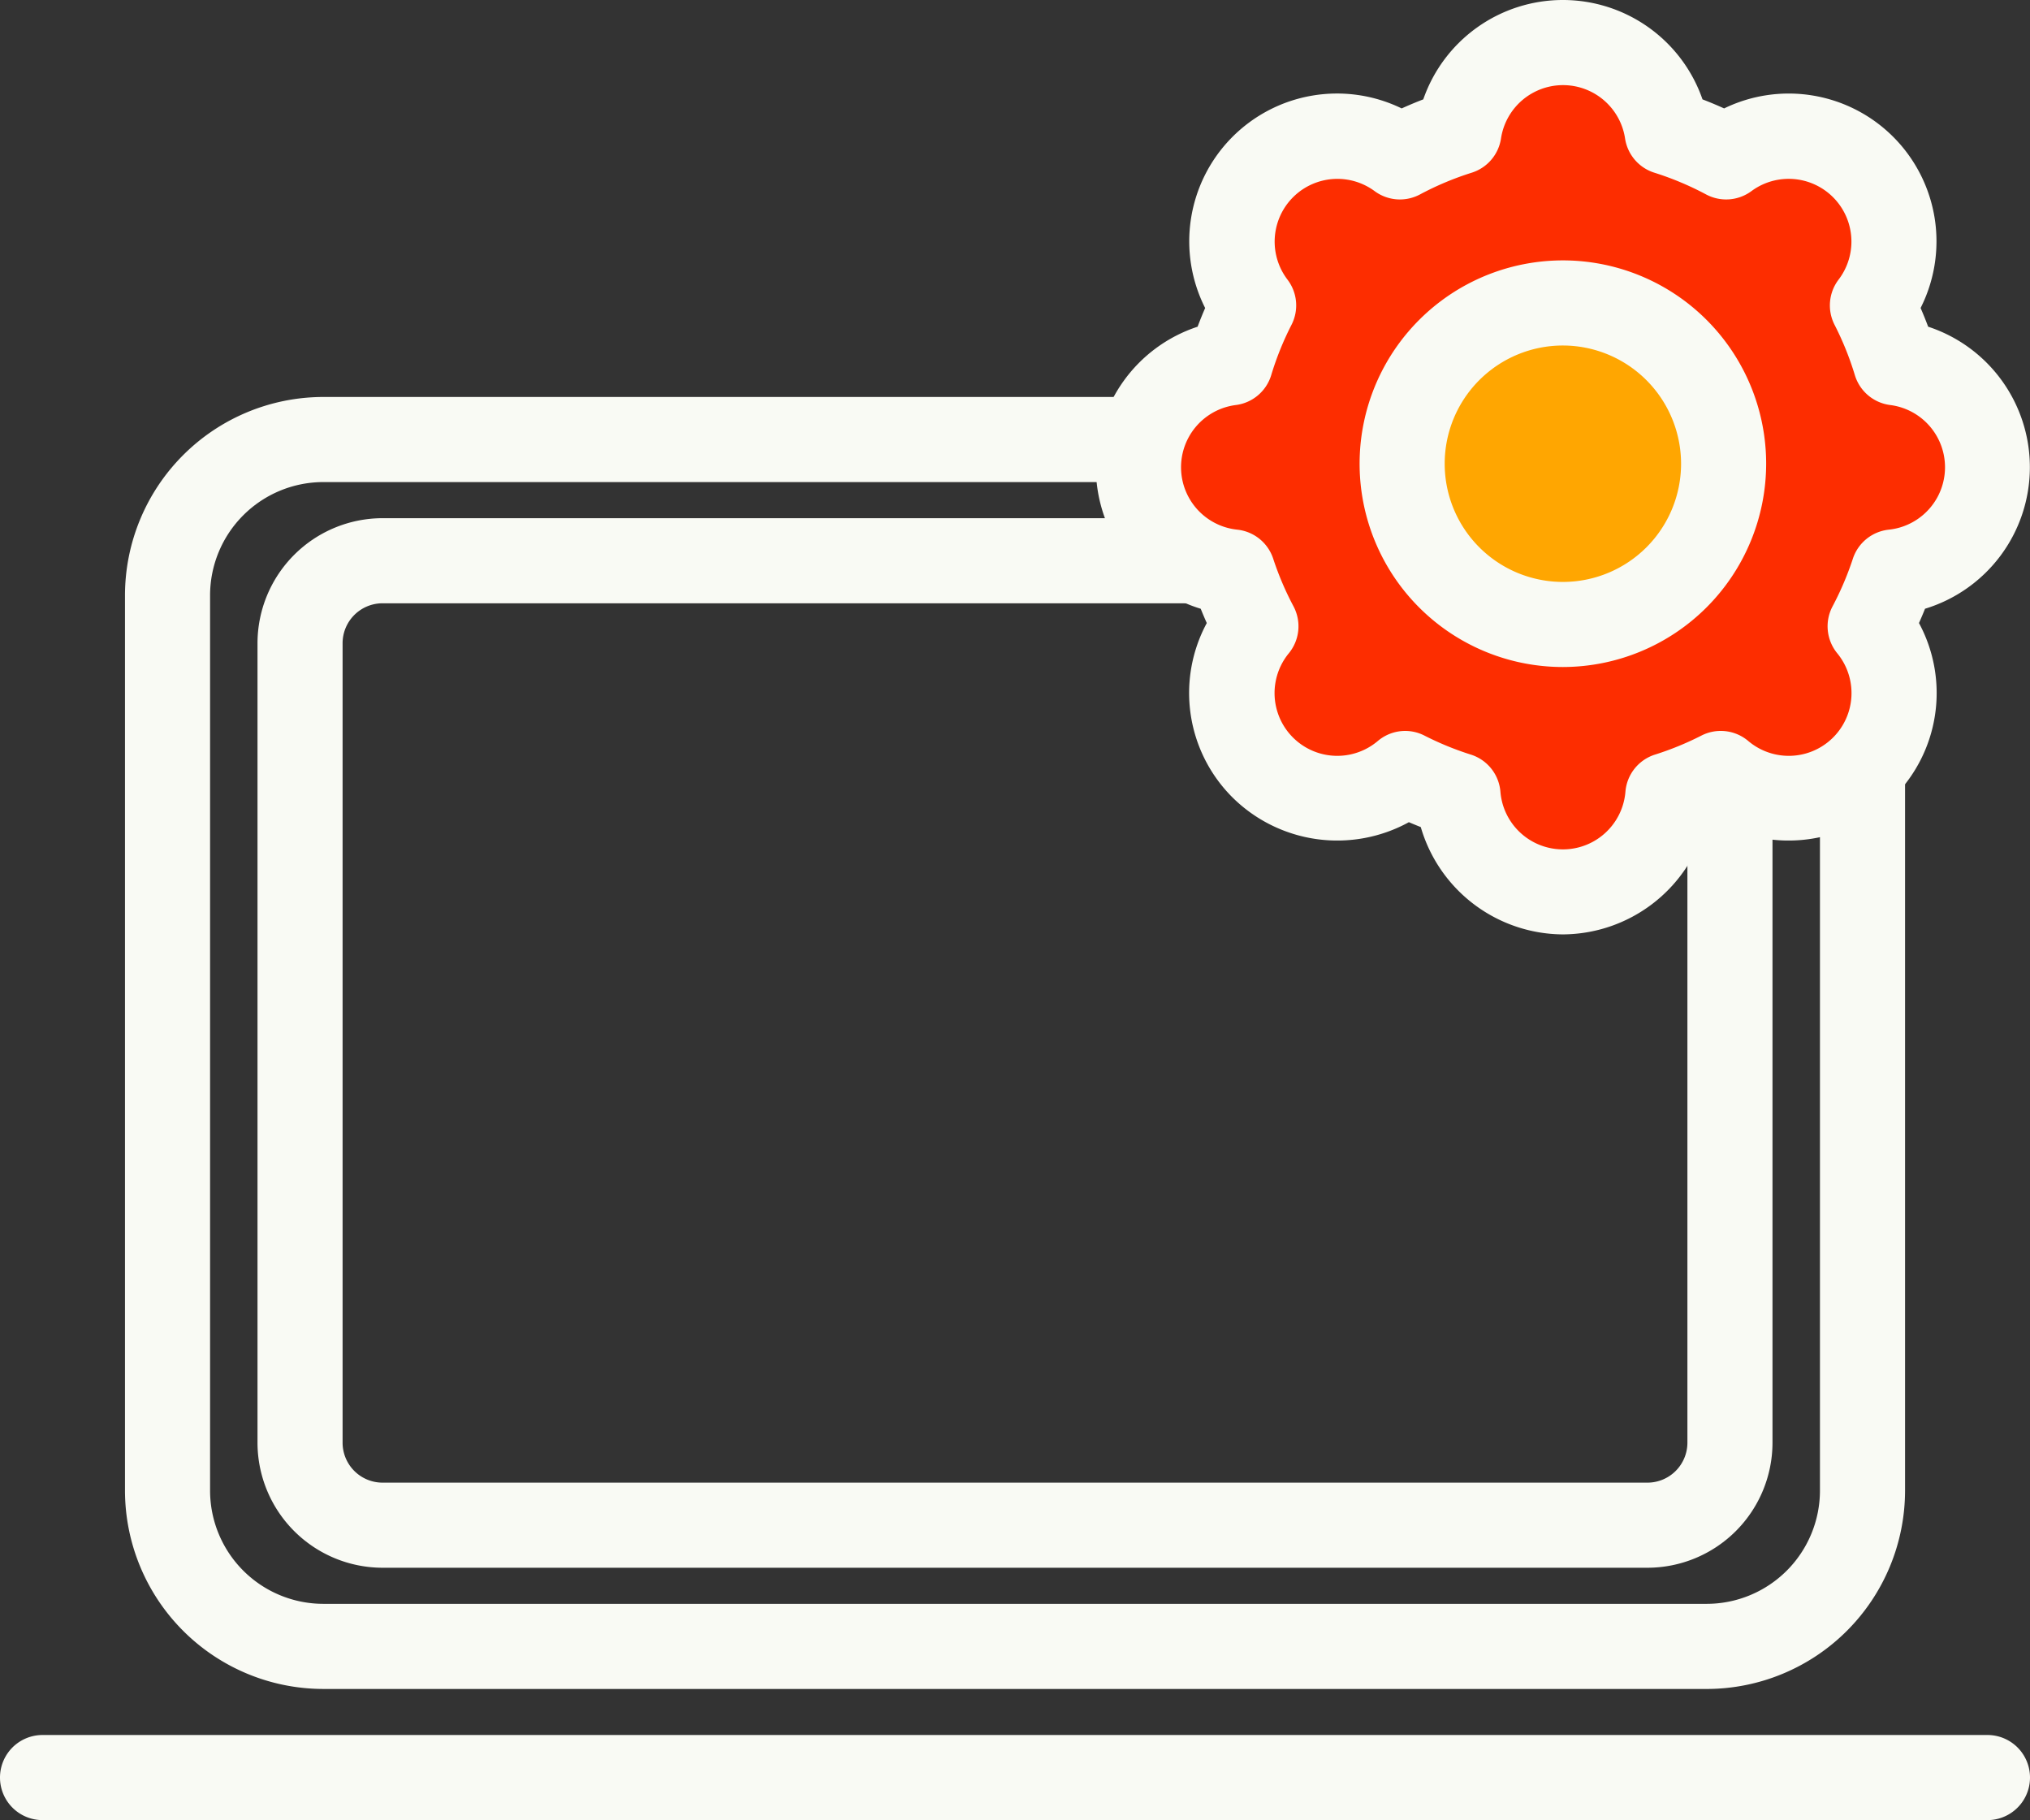
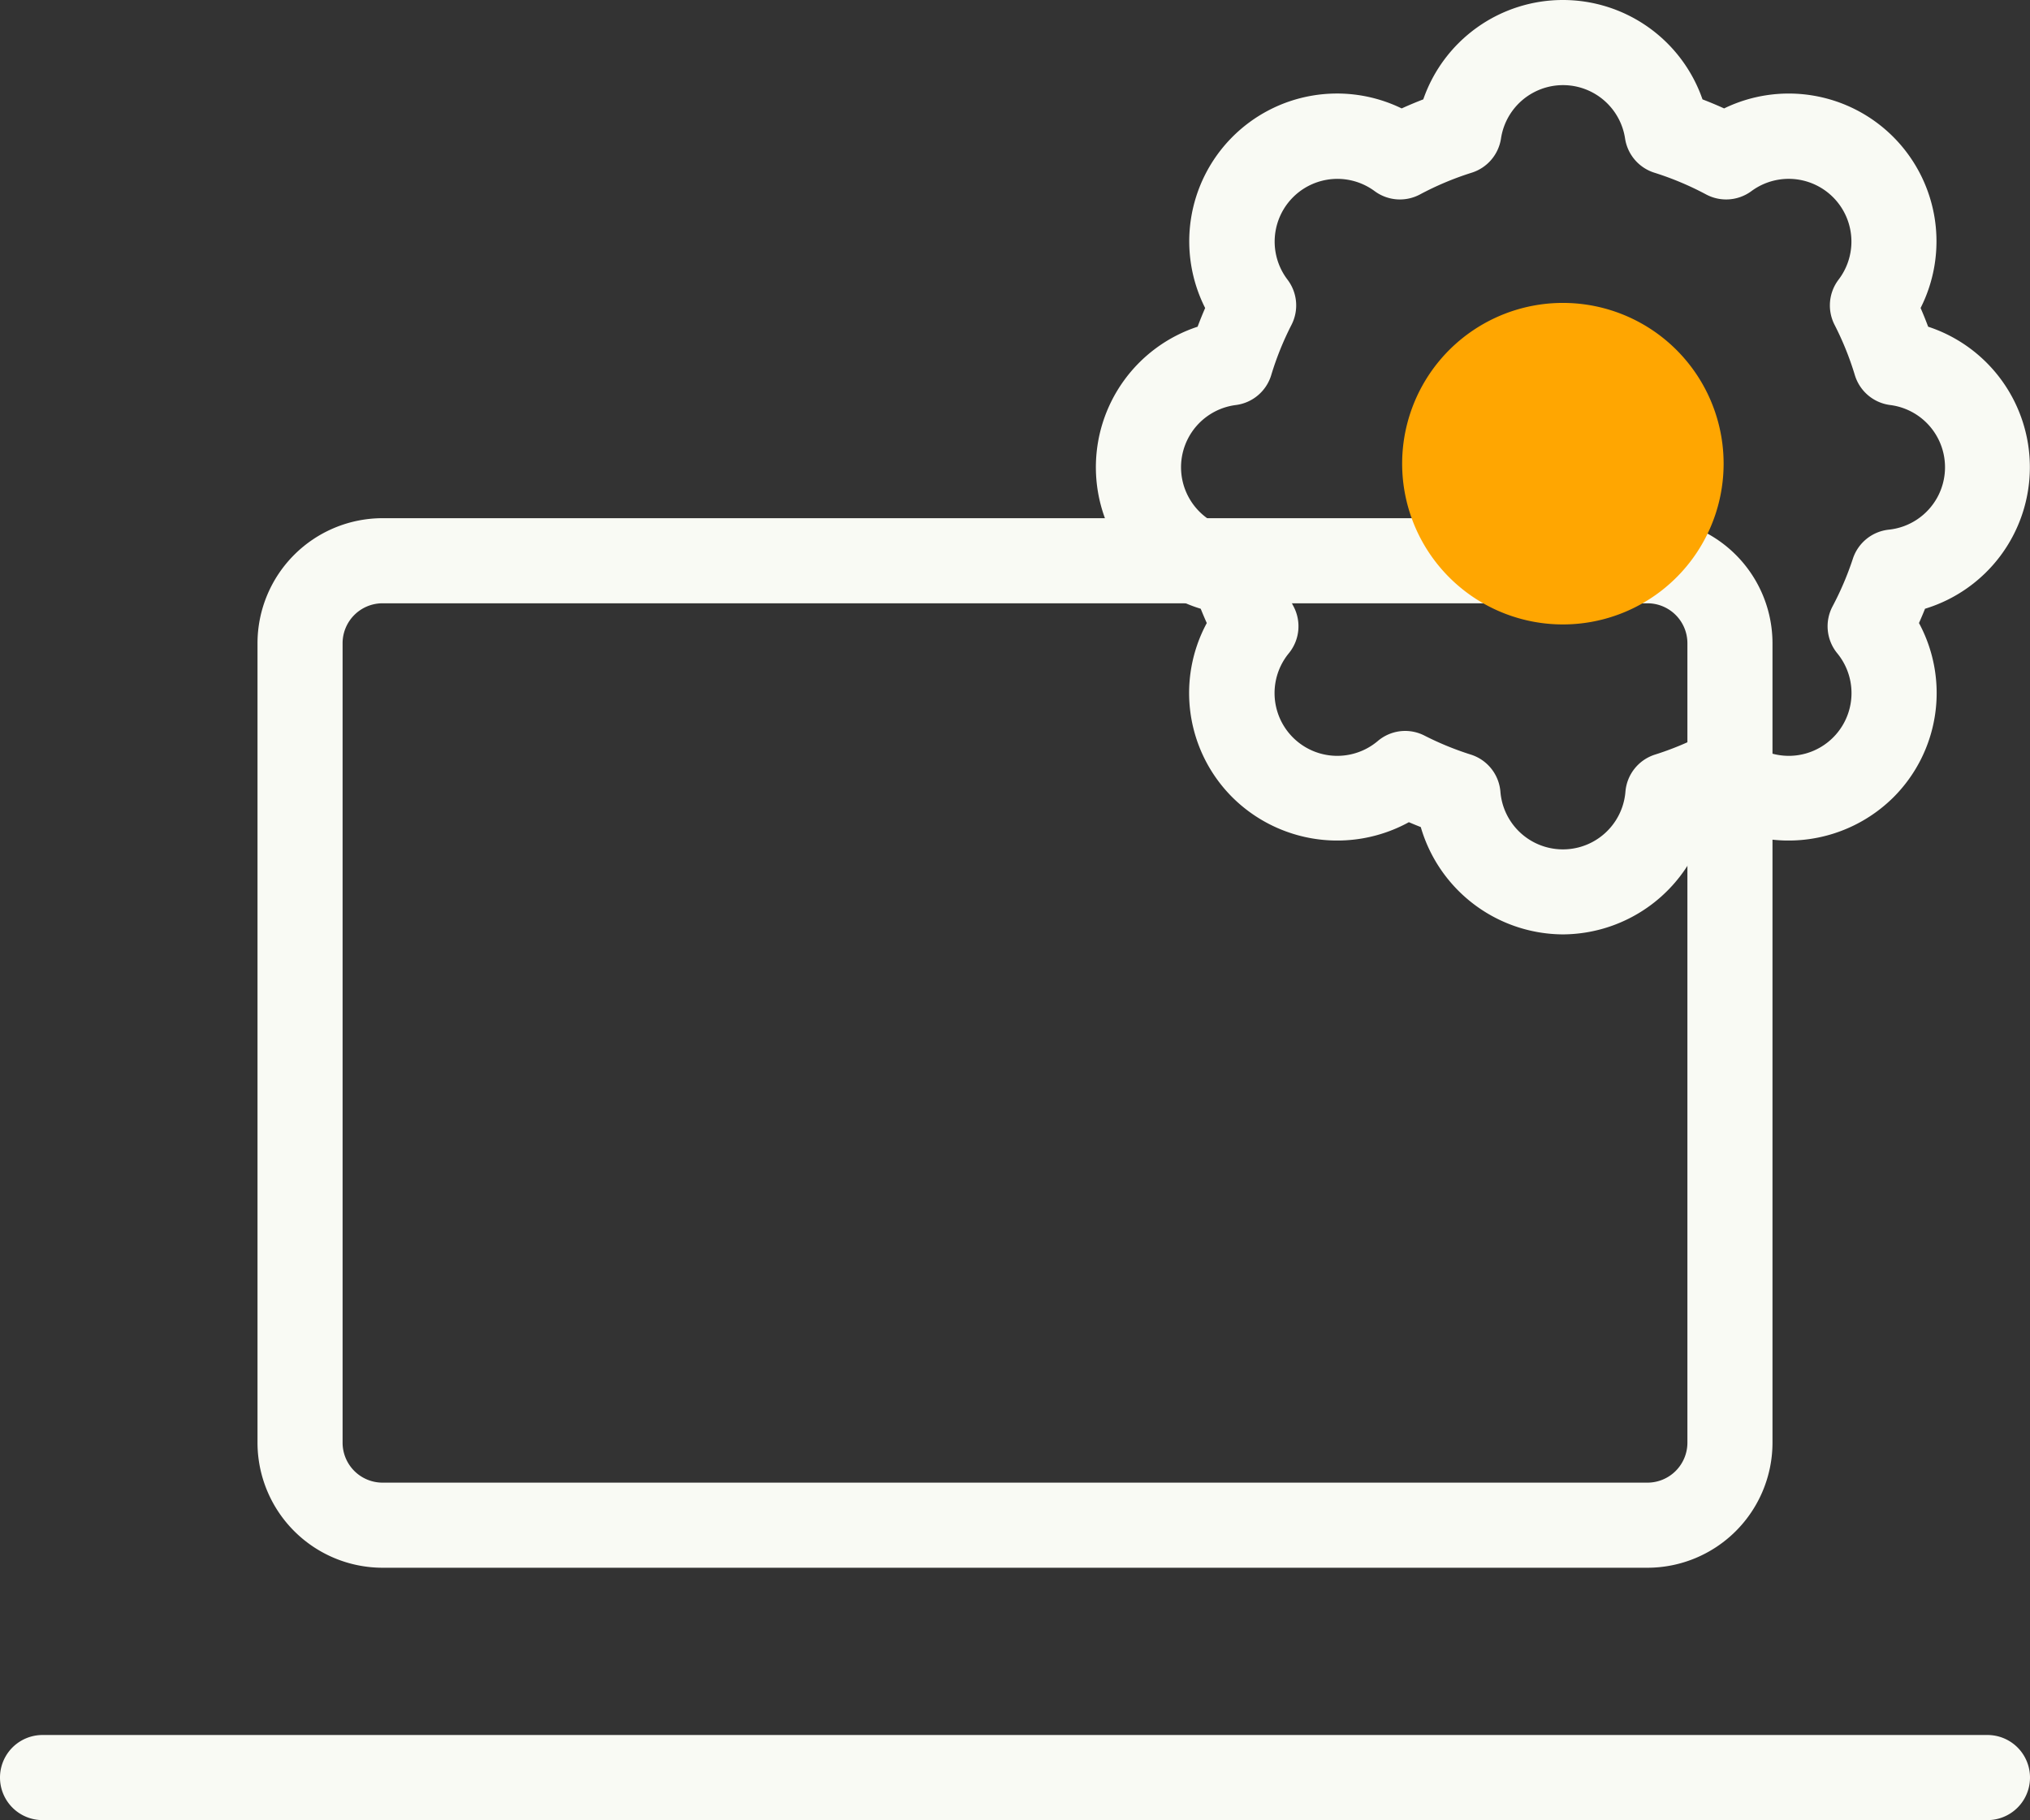
<svg xmlns="http://www.w3.org/2000/svg" id="Group_88" data-name="Group 88" width="140" height="125.503" viewBox="0 0 140 125.503">
  <rect x="0" y="0" width="140" height="125.503" fill="#333333" stroke="none" />
  <defs>
    <clipPath id="clip-path">
      <rect id="Rectangle_154" data-name="Rectangle 154" width="140" height="125.503" fill="none" />
    </clipPath>
  </defs>
  <g id="Group_87" data-name="Group 87" clip-path="url(#clip-path)">
-     <path id="Path_287" data-name="Path 287" d="M119.369,121.739H23.957a13.69,13.69,0,0,1-13.675-13.676V46.328A13.69,13.69,0,0,1,23.957,32.652h95.412a13.691,13.691,0,0,1,13.676,13.676v61.736a13.691,13.691,0,0,1-13.676,13.676M23.957,38.52a7.816,7.816,0,0,0-7.807,7.807v61.736a7.816,7.816,0,0,0,7.807,7.807h95.412a7.816,7.816,0,0,0,7.807-7.807V46.328a7.816,7.816,0,0,0-7.807-7.807Z" transform="translate(-1.662 -5.279)" fill="#f9faf4" />
    <path id="Path_288" data-name="Path 288" d="M117.045,114.993H29.806a8.633,8.633,0,0,1-8.622-8.623V51.244a8.632,8.632,0,0,1,8.622-8.622h87.238a8.633,8.633,0,0,1,8.622,8.622V106.37a8.633,8.633,0,0,1-8.622,8.623M29.806,48.49a2.757,2.757,0,0,0-2.754,2.754V106.37a2.757,2.757,0,0,0,2.754,2.755h87.238a2.758,2.758,0,0,0,2.754-2.755V51.244a2.757,2.757,0,0,0-2.754-2.754Z" transform="translate(-3.425 -6.891)" fill="#f9faf4" />
    <path id="Path_289" data-name="Path 289" d="M137.066,148.575H2.934a2.934,2.934,0,0,1,0-5.868H137.066a2.934,2.934,0,0,1,0,5.868" transform="translate(0 -23.072)" fill="#f9faf4" />
-     <path id="Path_290" data-name="Path 290" d="M145.861,25.58a23.845,23.845,0,0,0-1.6-3.959,7.26,7.26,0,0,0-10.089-10.244A23.877,23.877,0,0,0,130.1,9.67a7.262,7.262,0,0,0-14.359,0,23.877,23.877,0,0,0-4.069,1.706A7.26,7.26,0,0,0,101.587,21.62a23.846,23.846,0,0,0-1.6,3.959A7.261,7.261,0,0,0,100.147,40a23.788,23.788,0,0,0,1.592,3.745,7.261,7.261,0,0,0,10.3,10.149,23.8,23.8,0,0,0,3.648,1.5,7.26,7.26,0,0,0,14.471,0,23.8,23.8,0,0,0,3.648-1.5,7.261,7.261,0,0,0,10.3-10.149A23.787,23.787,0,0,0,145.7,40a7.261,7.261,0,0,0,.158-14.423" transform="translate(-15.14 -0.566)" fill="#fd2d00" />
    <path id="Path_291" data-name="Path 291" d="M122.359,64.43a10.264,10.264,0,0,1-9.8-7.4q-.412-.162-.821-.337a10.267,10.267,0,0,1-12.157-1.7A10.16,10.16,0,0,1,97.8,42.962q-.218-.489-.418-.986a10.2,10.2,0,0,1-.215-19.448q.244-.651.521-1.289A10.191,10.191,0,0,1,111.241,7.476q.736-.334,1.49-.624a10.191,10.191,0,0,1,19.257,0c.5.193,1,.4,1.49.624a10.191,10.191,0,0,1,13.551,13.762q.278.638.521,1.289a10.2,10.2,0,0,1-.215,19.448q-.2.5-.418.986a10.16,10.16,0,0,1-1.777,12.032,10.27,10.27,0,0,1-12.159,1.7q-.407.175-.82.337a10.265,10.265,0,0,1-9.8,7.4M111.476,50.4a2.936,2.936,0,0,1,1.335.321,20.872,20.872,0,0,0,3.2,1.311,2.934,2.934,0,0,1,2.04,2.559,4.325,4.325,0,0,0,8.622,0,2.934,2.934,0,0,1,2.04-2.559,20.872,20.872,0,0,0,3.2-1.311,2.933,2.933,0,0,1,3.229.372,4.326,4.326,0,0,0,6.138-6.048,2.934,2.934,0,0,1-.323-3.234,21,21,0,0,0,1.4-3.283,2.934,2.934,0,0,1,2.481-2.006,4.326,4.326,0,0,0,.094-8.594,2.934,2.934,0,0,1-2.436-2.058,20.863,20.863,0,0,0-1.4-3.472,2.935,2.935,0,0,1,.279-3.12,4.326,4.326,0,0,0-6.012-6.1,2.935,2.935,0,0,1-3.124.231,20.906,20.906,0,0,0-3.568-1.5,2.934,2.934,0,0,1-2.023-2.358,4.327,4.327,0,0,0-8.557,0,2.934,2.934,0,0,1-2.023,2.358,20.9,20.9,0,0,0-3.568,1.5,2.934,2.934,0,0,1-3.125-.231,4.326,4.326,0,0,0-6.011,6.1,2.935,2.935,0,0,1,.279,3.12,20.864,20.864,0,0,0-1.4,3.472,2.934,2.934,0,0,1-2.437,2.058,4.326,4.326,0,0,0,.095,8.594,2.935,2.935,0,0,1,2.481,2.006,20.877,20.877,0,0,0,1.4,3.283,2.934,2.934,0,0,1-.323,3.234,4.326,4.326,0,0,0,6.138,6.048,2.928,2.928,0,0,1,1.895-.693" transform="translate(-14.574)" fill="#f9faf4" />
    <path id="Path_292" data-name="Path 292" d="M137.519,36a11.085,11.085,0,1,1-11.084-11.084A11.084,11.084,0,0,1,137.519,36" transform="translate(-18.649 -4.029)" fill="#ffa601" />
-     <path id="Path_293" data-name="Path 293" d="M125.868,49.456a14.019,14.019,0,1,1,14.019-14.018,14.035,14.035,0,0,1-14.019,14.018m0-22.169a8.151,8.151,0,1,0,8.151,8.151,8.16,8.16,0,0,0-8.151-8.151" transform="translate(-18.083 -3.463)" fill="#f9faf4" />
  </g>
</svg>